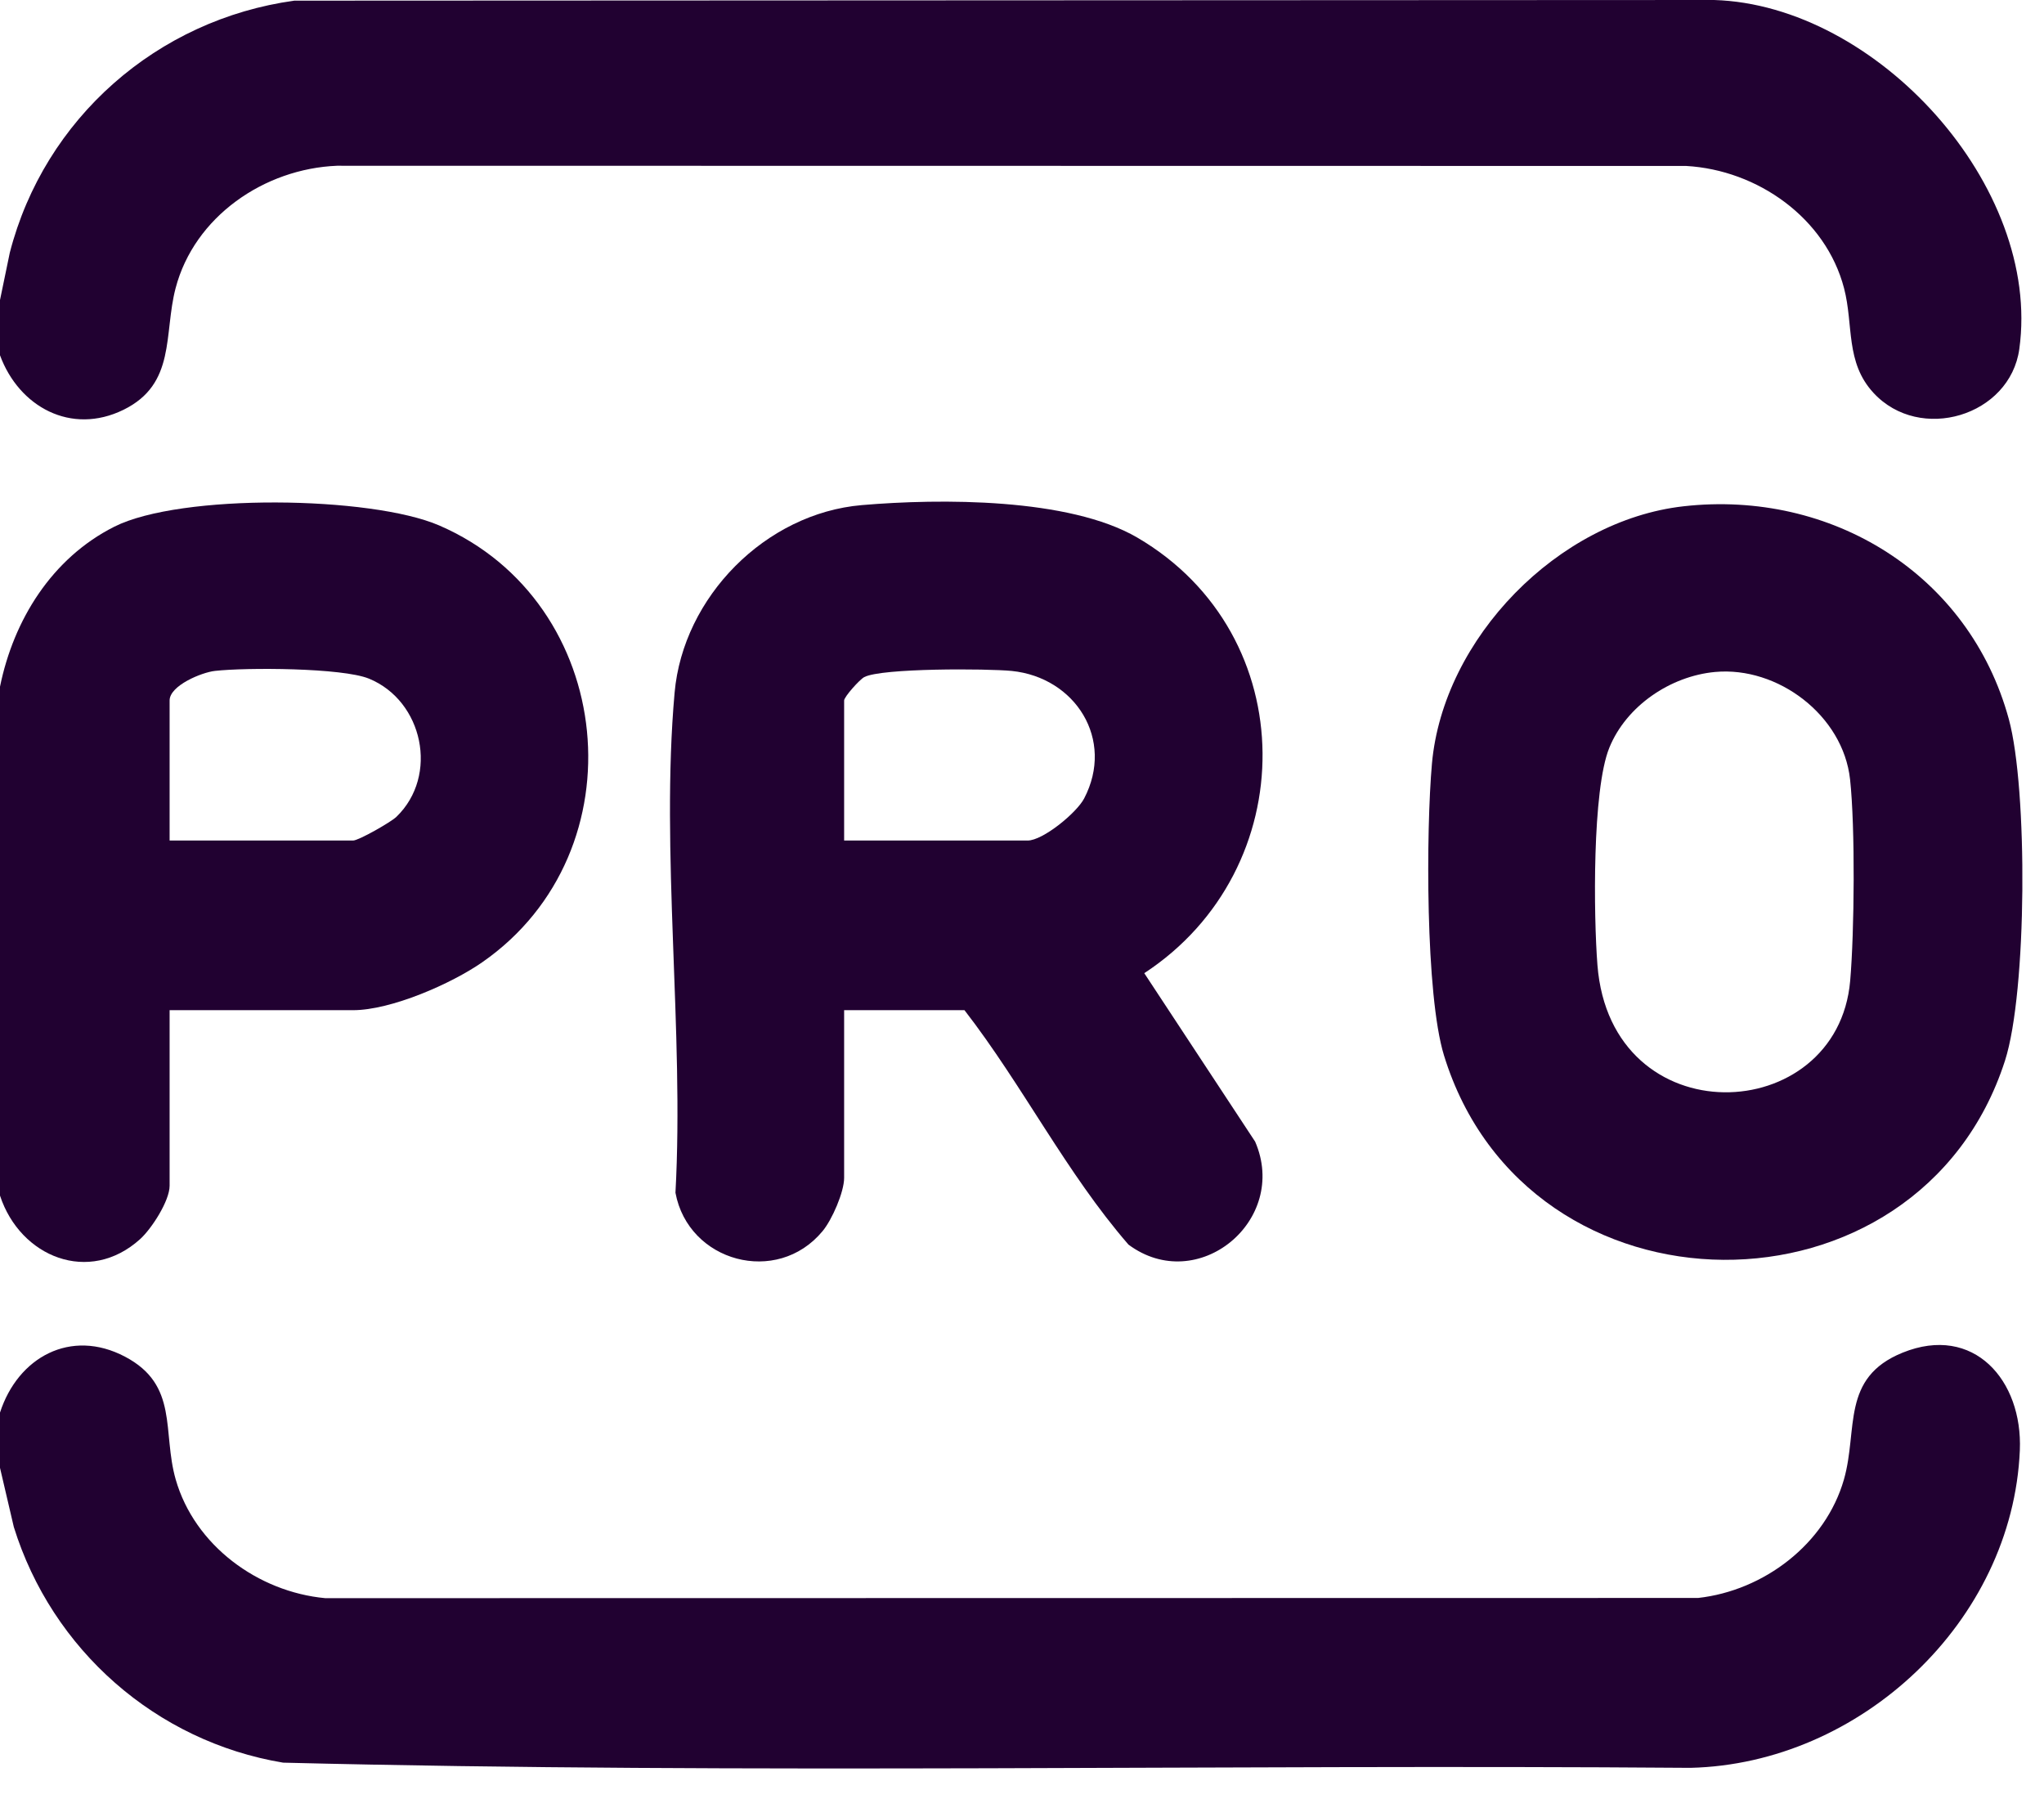
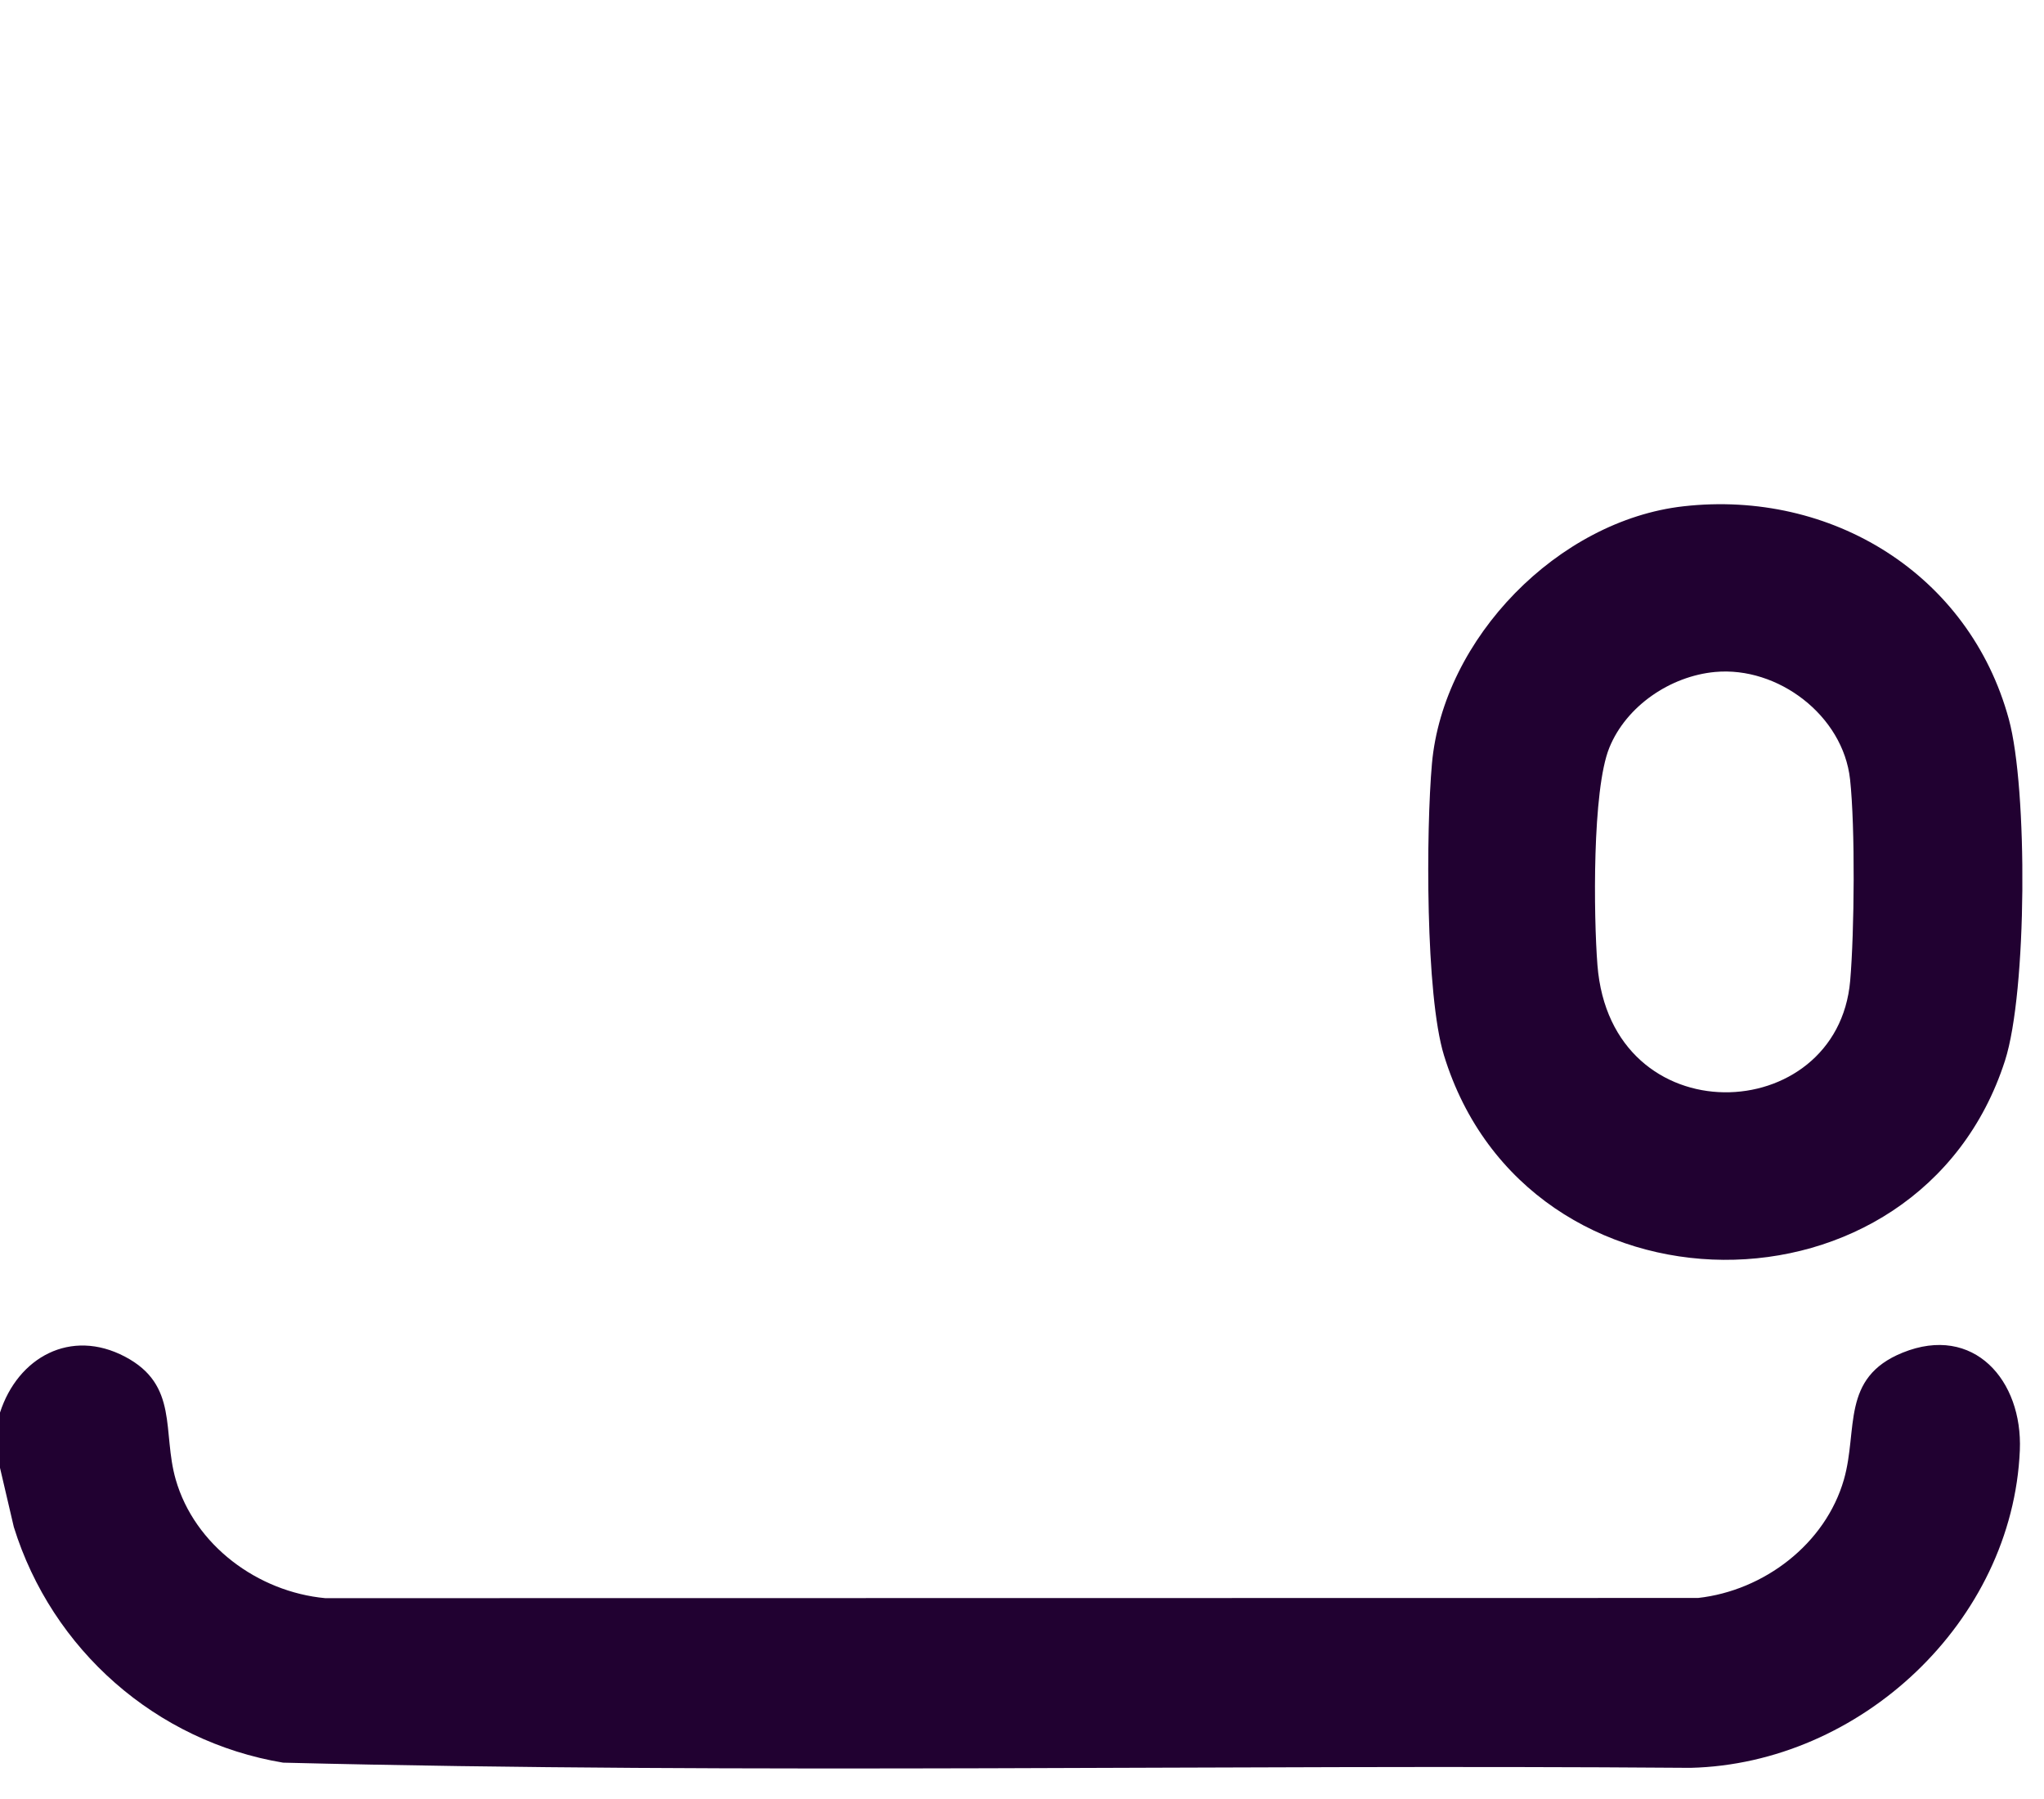
<svg xmlns="http://www.w3.org/2000/svg" width="50" height="44" viewBox="0 0 50 44" fill="none">
  <path d="M0 35.9V34.549C0.437 33.197 1.729 32.482 3.057 33.181C4.38 33.877 3.964 35.016 4.298 36.185C4.761 37.798 6.311 38.935 7.957 39.088L41.539 39.083C43.147 38.904 44.653 37.765 45.106 36.185C45.456 34.962 45.025 33.698 46.54 33.084C48.283 32.378 49.481 33.763 49.409 35.471C49.231 39.662 45.505 43.14 41.351 43.238C29.879 43.149 18.383 43.397 6.925 43.111C3.815 42.593 1.271 40.349 0.338 37.347L0 35.9Z" fill="#210131" />
  <path d="M41.954 16.435C40.861 16.536 39.782 17.266 39.367 18.288C38.946 19.324 38.983 22.403 39.076 23.601C39.404 27.802 44.948 27.576 45.259 23.987C45.362 22.789 45.384 20.238 45.256 19.062C45.085 17.497 43.489 16.293 41.954 16.435ZM41.181 12.383C44.794 11.975 48.172 14.039 49.14 17.59C49.605 19.296 49.587 24.259 49.046 25.941C46.941 32.478 37.358 32.439 35.322 25.811C34.867 24.33 34.883 20.309 35.028 18.678C35.302 15.609 38.119 12.728 41.181 12.383Z" fill="#210131" />
-   <path d="M20.649 20.558H25.137C25.512 20.558 26.337 19.88 26.52 19.529C27.273 18.09 26.308 16.569 24.75 16.41C24.151 16.351 21.564 16.337 21.14 16.561C21.026 16.622 20.649 17.043 20.649 17.133V20.558ZM20.649 24.707V28.808C20.649 29.154 20.354 29.834 20.12 30.113C19.006 31.457 16.837 30.866 16.523 29.172C16.738 25.232 16.155 20.828 16.502 16.942C16.71 14.598 18.727 12.555 21.081 12.354C22.997 12.19 26.151 12.174 27.82 13.148C31.89 15.527 31.864 21.267 27.991 23.802L30.703 27.922C31.538 29.849 29.299 31.698 27.605 30.441C26.082 28.686 25.02 26.55 23.593 24.707H20.649Z" fill="#210131" />
-   <path d="M4.149 20.558H8.636C8.774 20.558 9.562 20.108 9.697 19.978C10.741 18.971 10.349 17.139 9.025 16.598C8.371 16.331 6.021 16.323 5.258 16.409C4.932 16.445 4.149 16.768 4.149 17.132V20.558ZM0 16.795C0.334 15.157 1.271 13.651 2.794 12.883C4.417 12.064 9.075 12.13 10.745 12.852C15.08 14.727 15.692 20.824 11.802 23.531C11.041 24.062 9.564 24.707 8.636 24.707H4.149V29.001C4.149 29.369 3.711 30.05 3.428 30.306C2.184 31.431 0.494 30.748 0 29.242V16.795Z" fill="#210131" />
-   <path d="M0 8.689V7.338L0.24 6.179C1.086 2.898 3.845 0.478 7.2 0.016L41.931 0C45.909 0.121 49.947 4.554 49.396 8.536C49.169 10.175 46.967 10.839 45.83 9.61C45.135 8.859 45.345 7.952 45.109 7.05C44.662 5.335 42.996 4.159 41.249 4.059L8.246 4.054C6.462 4.125 4.753 5.3 4.295 7.05C4.001 8.173 4.31 9.39 3.022 10.022C1.739 10.652 0.463 9.949 0 8.689Z" fill="#210131" />
</svg>